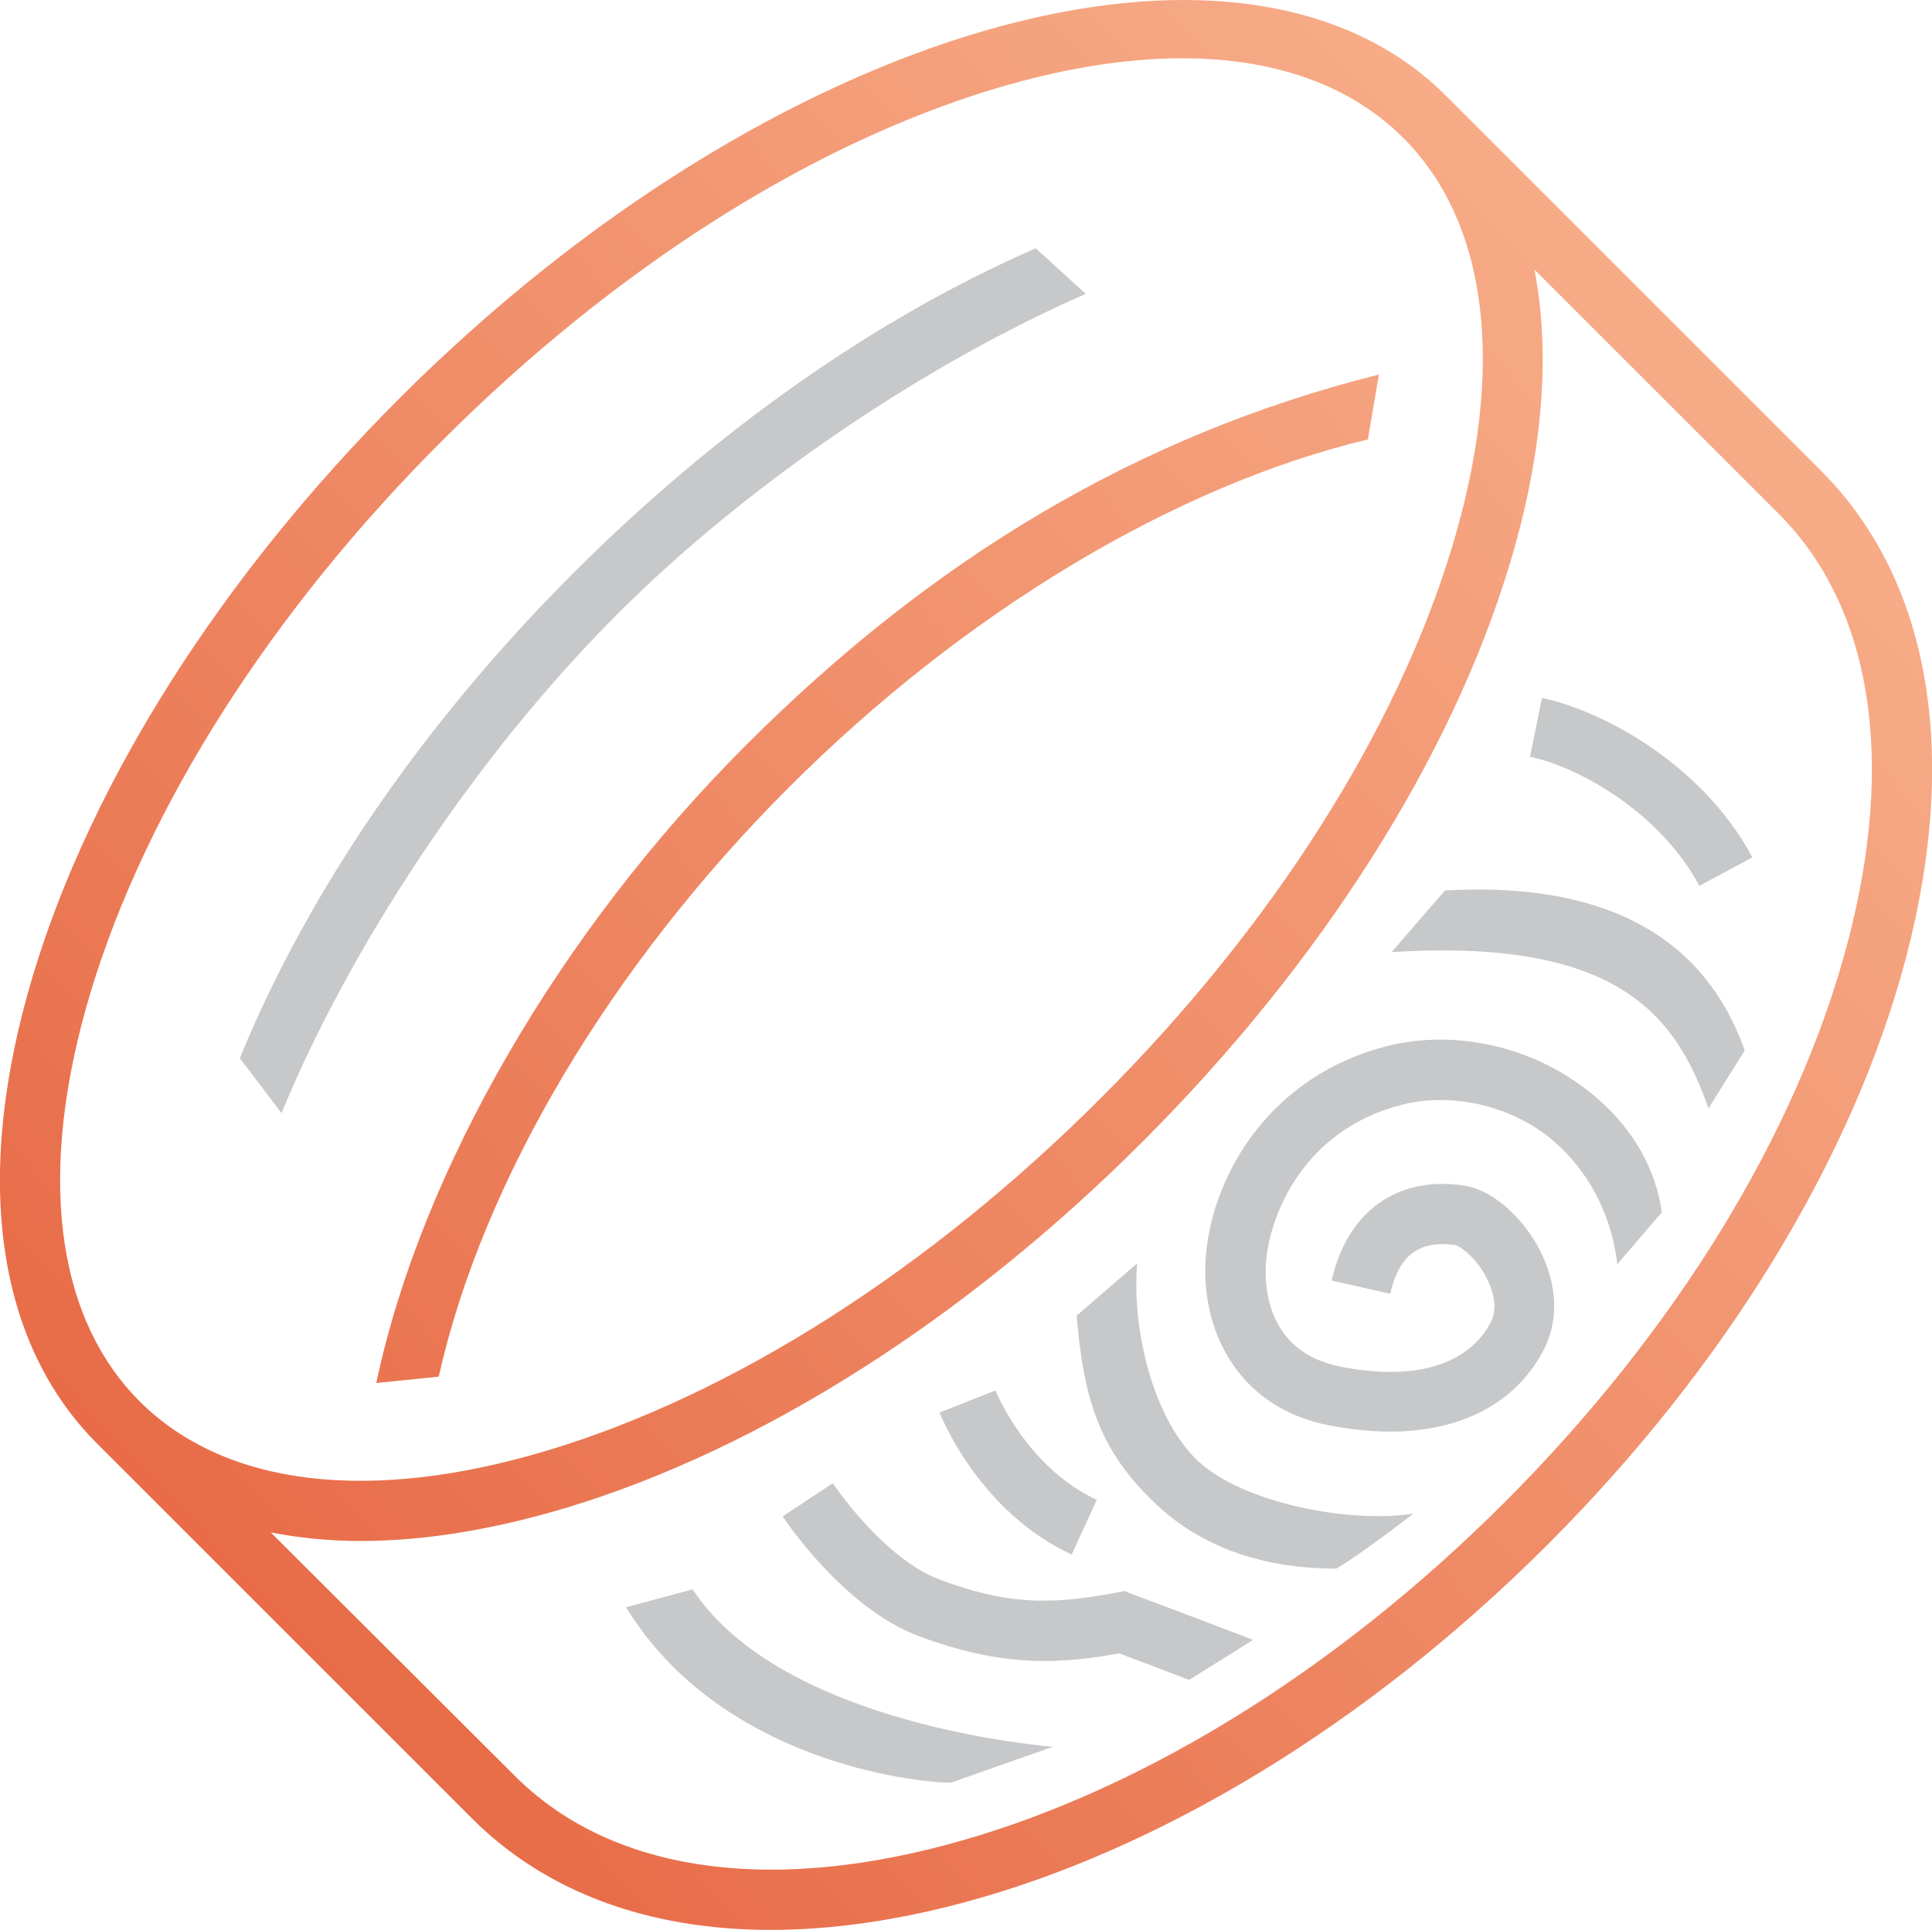
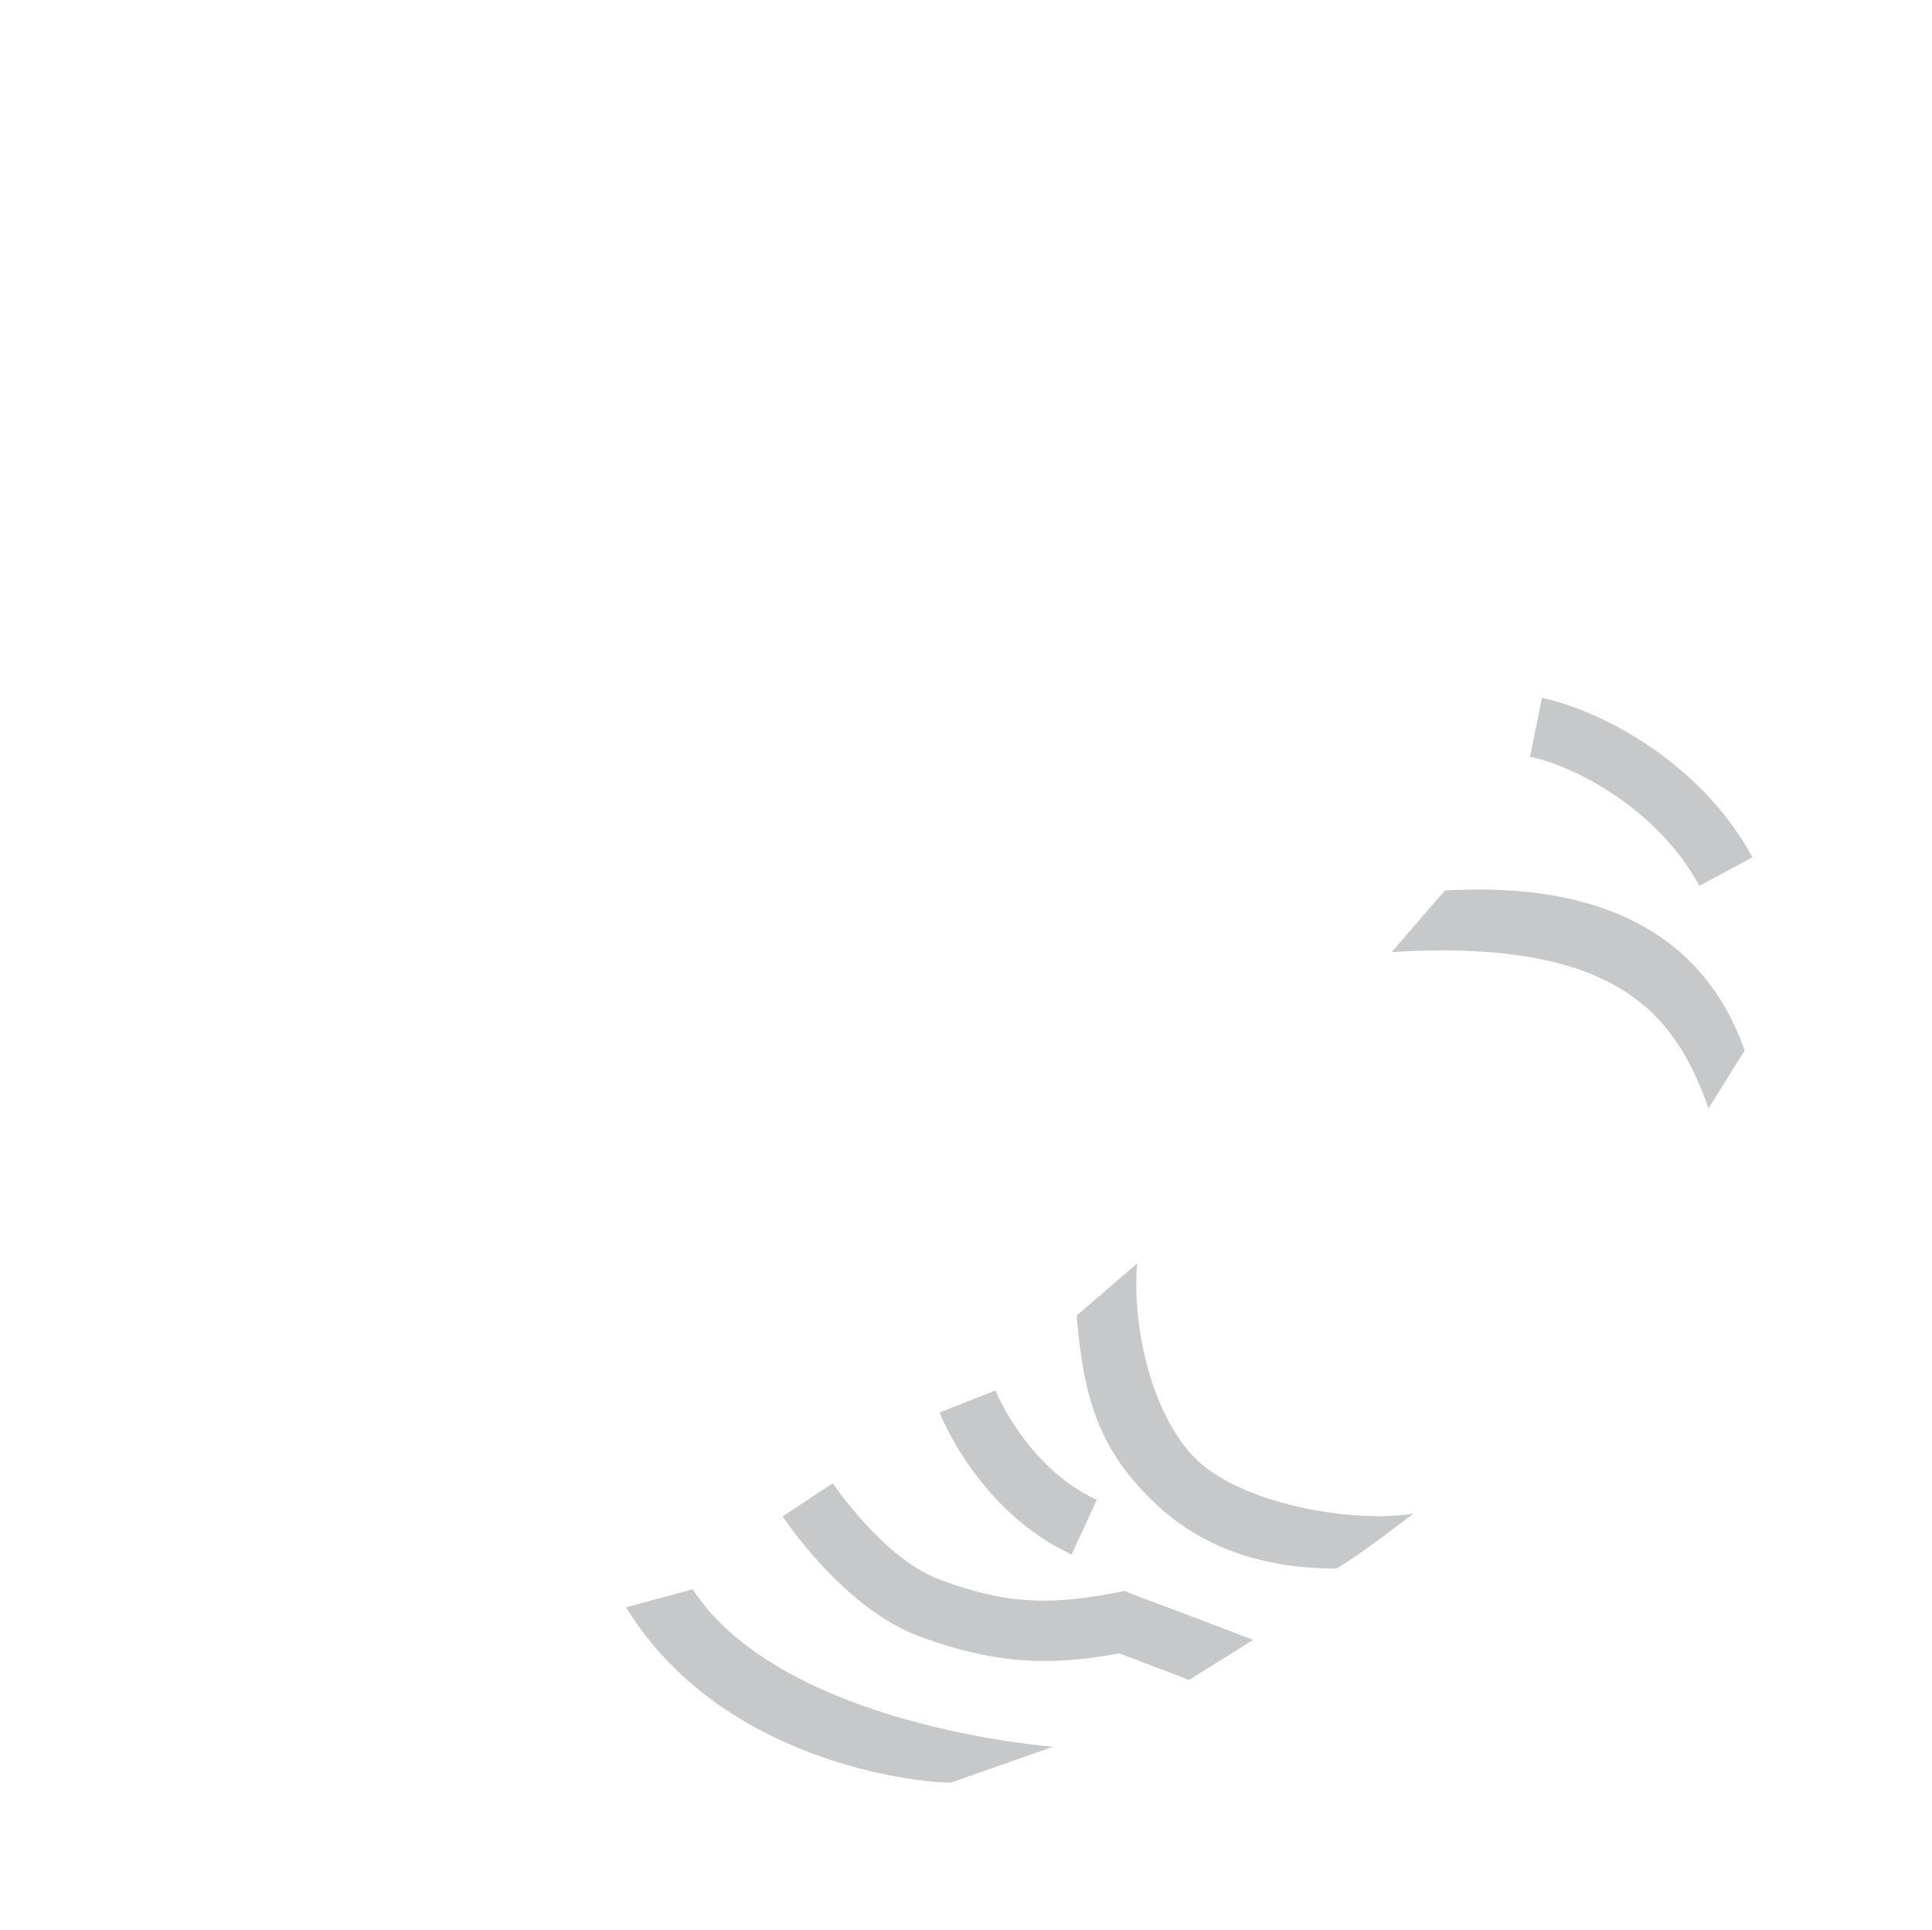
<svg xmlns="http://www.w3.org/2000/svg" version="1.1" id="Layer_1" x="0px" y="0px" viewBox="0 0 69.93 69.87" style="enable-background:new 0 0 69.93 69.87;" xml:space="preserve">
  <style type="text/css">
	.st0{fill:#C7C8CA;}
	.st1{fill:url(#SVGID_1_);}
	.st2{fill:url(#SVGID_2_);}
</style>
  <g>
-     <path class="st0" d="M39.3,10.64l-1.81-1.65c-5.78,2.52-11.56,6.58-16.71,11.73c-5.43,5.43-9.61,11.51-12.1,17.59l1.51,1.99   c2.38-5.81,6.9-12.81,12.13-18.04C27.27,17.3,33.76,13.06,39.3,10.64z" />
    <linearGradient id="SVGID_1_" gradientUnits="userSpaceOnUse" x1="-5.226" y1="63.478" x2="65.769" y2="-3.34">
      <stop offset="0" style="stop-color:#E5603C" />
      <stop offset="0.997" style="stop-color:#FAB793" />
    </linearGradient>
-     <path class="st1" d="M13.62,50.07l2.26-0.23c1.59-7.1,6.22-14.88,12.68-21.34c6.33-6.33,13.96-10.92,20.95-12.59l0.4-2.35   c-8.76,2.2-16.19,6.7-22.89,13.4C20.27,33.7,15.25,42.36,13.62,50.07z" />
    <linearGradient id="SVGID_2_" gradientUnits="userSpaceOnUse" x1="0.533" y1="67.829" x2="69.587" y2="2.838">
      <stop offset="0" style="stop-color:#E5603C" />
      <stop offset="0.997" style="stop-color:#FAB793" />
    </linearGradient>
-     <path class="st2" d="M65.9,17.03L52.33,3.46c-7.42-7.42-24.4-2.51-37.86,10.95C8.03,20.85,3.32,28.26,1.2,35.29   c-2.19,7.26-1.37,13.29,2.32,16.98l13.57,13.57c2.67,2.67,6.39,4.03,10.81,4.03c2.14,0,4.44-0.32,6.87-0.96   c7.24-1.92,14.78-6.53,21.23-12.97c6.45-6.45,11.06-13.99,12.98-21.23C70.94,27.26,69.86,20.98,65.9,17.03z M3.28,35.92   c2.02-6.69,6.54-13.79,12.73-19.97C22.2,9.76,29.29,5.24,35.98,3.22c2.46-0.74,4.75-1.11,6.81-1.11c3.34,0,6.09,0.97,8,2.88   c3.09,3.09,3.72,8.35,1.77,14.81c-2.02,6.69-6.54,13.79-12.73,19.97c-6.19,6.19-13.28,10.71-19.97,12.73   c-6.46,1.95-11.72,1.32-14.81-1.77C1.97,47.64,1.34,42.38,3.28,35.92z M66.87,34.15c-1.82,6.88-6.23,14.06-12.41,20.24   c-6.18,6.18-13.37,10.59-20.24,12.41c-6.67,1.77-12.2,0.88-15.58-2.5L9.8,55.48c1.03,0.2,2.11,0.31,3.25,0.31   c2.28,0,4.77-0.4,7.44-1.2c7.03-2.12,14.45-6.83,20.88-13.27c6.44-6.44,11.15-13.86,13.27-20.88c1.21-4,1.49-7.62,0.9-10.68   l8.81,8.81C67.75,21.95,68.63,27.48,66.87,34.15z" />
-     <path class="st0" d="M56.83,39.03c-1.97-1.28-4.46-1.71-6.65-1.15c-4.14,1.06-6.26,4.55-6.53,7.54c-0.23,2.59,1.05,5.51,4.44,6.18   c0.78,0.15,1.52,0.23,2.22,0.23c2.54,0,4.51-1,5.53-2.89c0.58-1.06,0.55-2.39-0.09-3.65c-0.54-1.07-1.63-2.22-2.83-2.38   c-2.38-0.32-4.16,0.97-4.72,3.45l2.12,0.48c0.31-1.38,1.04-1.94,2.32-1.77c0.17,0.02,0.78,0.42,1.18,1.22   c0.18,0.36,0.44,1.04,0.12,1.62c-0.84,1.53-2.76,2.09-5.42,1.57c-2.77-0.55-2.76-3.08-2.69-3.85c0.15-1.66,1.35-4.72,4.9-5.63   c1.61-0.41,3.45-0.09,4.92,0.87c1.01,0.66,2.57,2.22,2.89,4.9l1.61-1.88C59.89,42.03,58.78,40.29,56.83,39.03z" />
    <path class="st0" d="M43.38,52.91c-1.63-1.51-2.42-4.75-2.22-7.17l-2.19,1.89c0.25,3.01,0.81,4.91,2.93,6.88   c1.76,1.63,4.03,2.28,6.47,2.28c0.95-0.56,2.79-1.99,2.79-1.99C48.86,55.16,45.03,54.43,43.38,52.91z" />
    <path class="st0" d="M52.3,32.24l-1.93,2.23c8.27-0.52,10.31,2.36,11.47,5.66l1.31-2.1C62.2,35.34,59.75,31.81,52.3,32.24z" />
    <path class="st0" d="M38.79,56.28l0.91-1.98c-2.53-1.16-3.66-3.93-3.67-3.96l-1.01,0.4l-1.01,0.4   C34.06,51.28,35.45,54.74,38.79,56.28z" />
    <path class="st0" d="M40.7,57.6l-0.3,0.06c-2.54,0.49-4.09,0.38-6.38-0.47c-2.05-0.76-3.86-3.47-3.88-3.49l-1.81,1.2   c0.09,0.14,2.22,3.33,4.94,4.34c2.89,1.07,4.88,1.05,7.24,0.62c0.92,0.34,2.53,0.96,2.53,0.96l2.32-1.45c0,0-3.7-1.41-4.39-1.66   L40.7,57.6z" />
    <path class="st0" d="M25.07,57.54l-2.41,0.65c3.42,5.58,10.45,6.35,11.76,6.35l3.69-1.3C38.05,63.23,28.33,62.51,25.07,57.54z" />
    <path class="st0" d="M61.51,32.07l1.92-1.03c-1.88-3.49-5.59-5.36-7.62-5.77l-0.43,2.13C56.94,27.71,59.99,29.26,61.51,32.07z" />
  </g>
</svg>